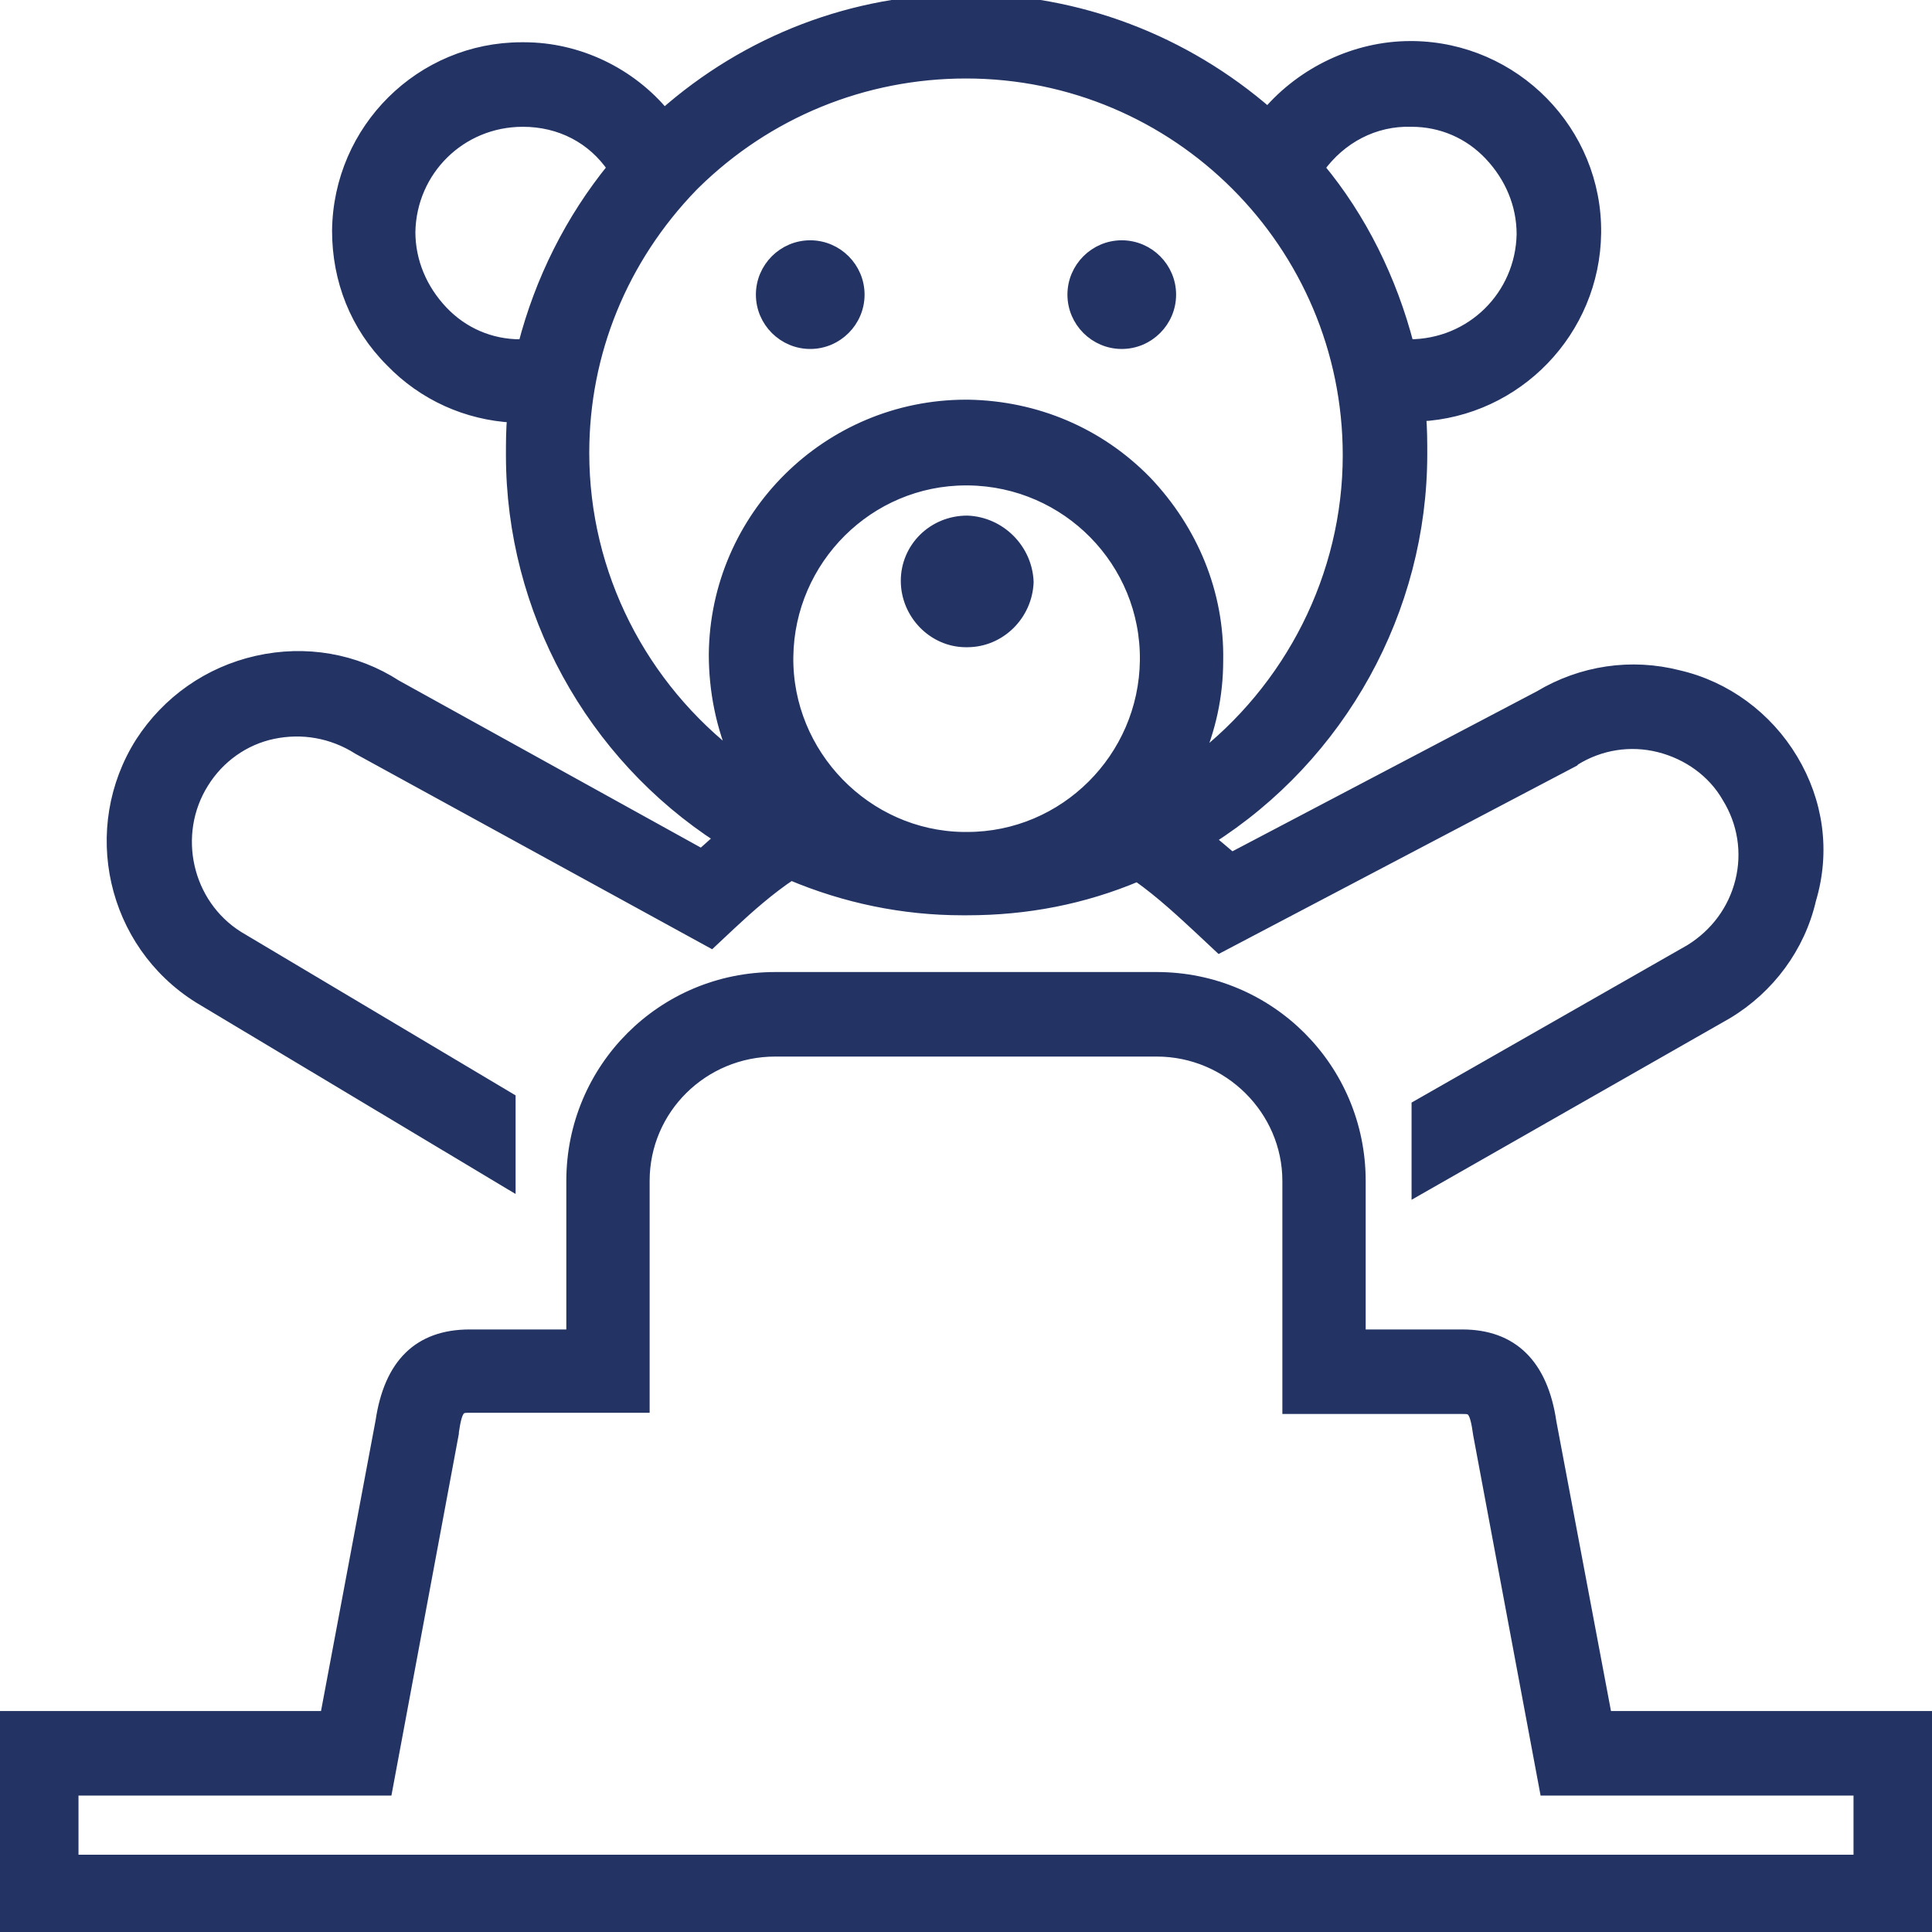
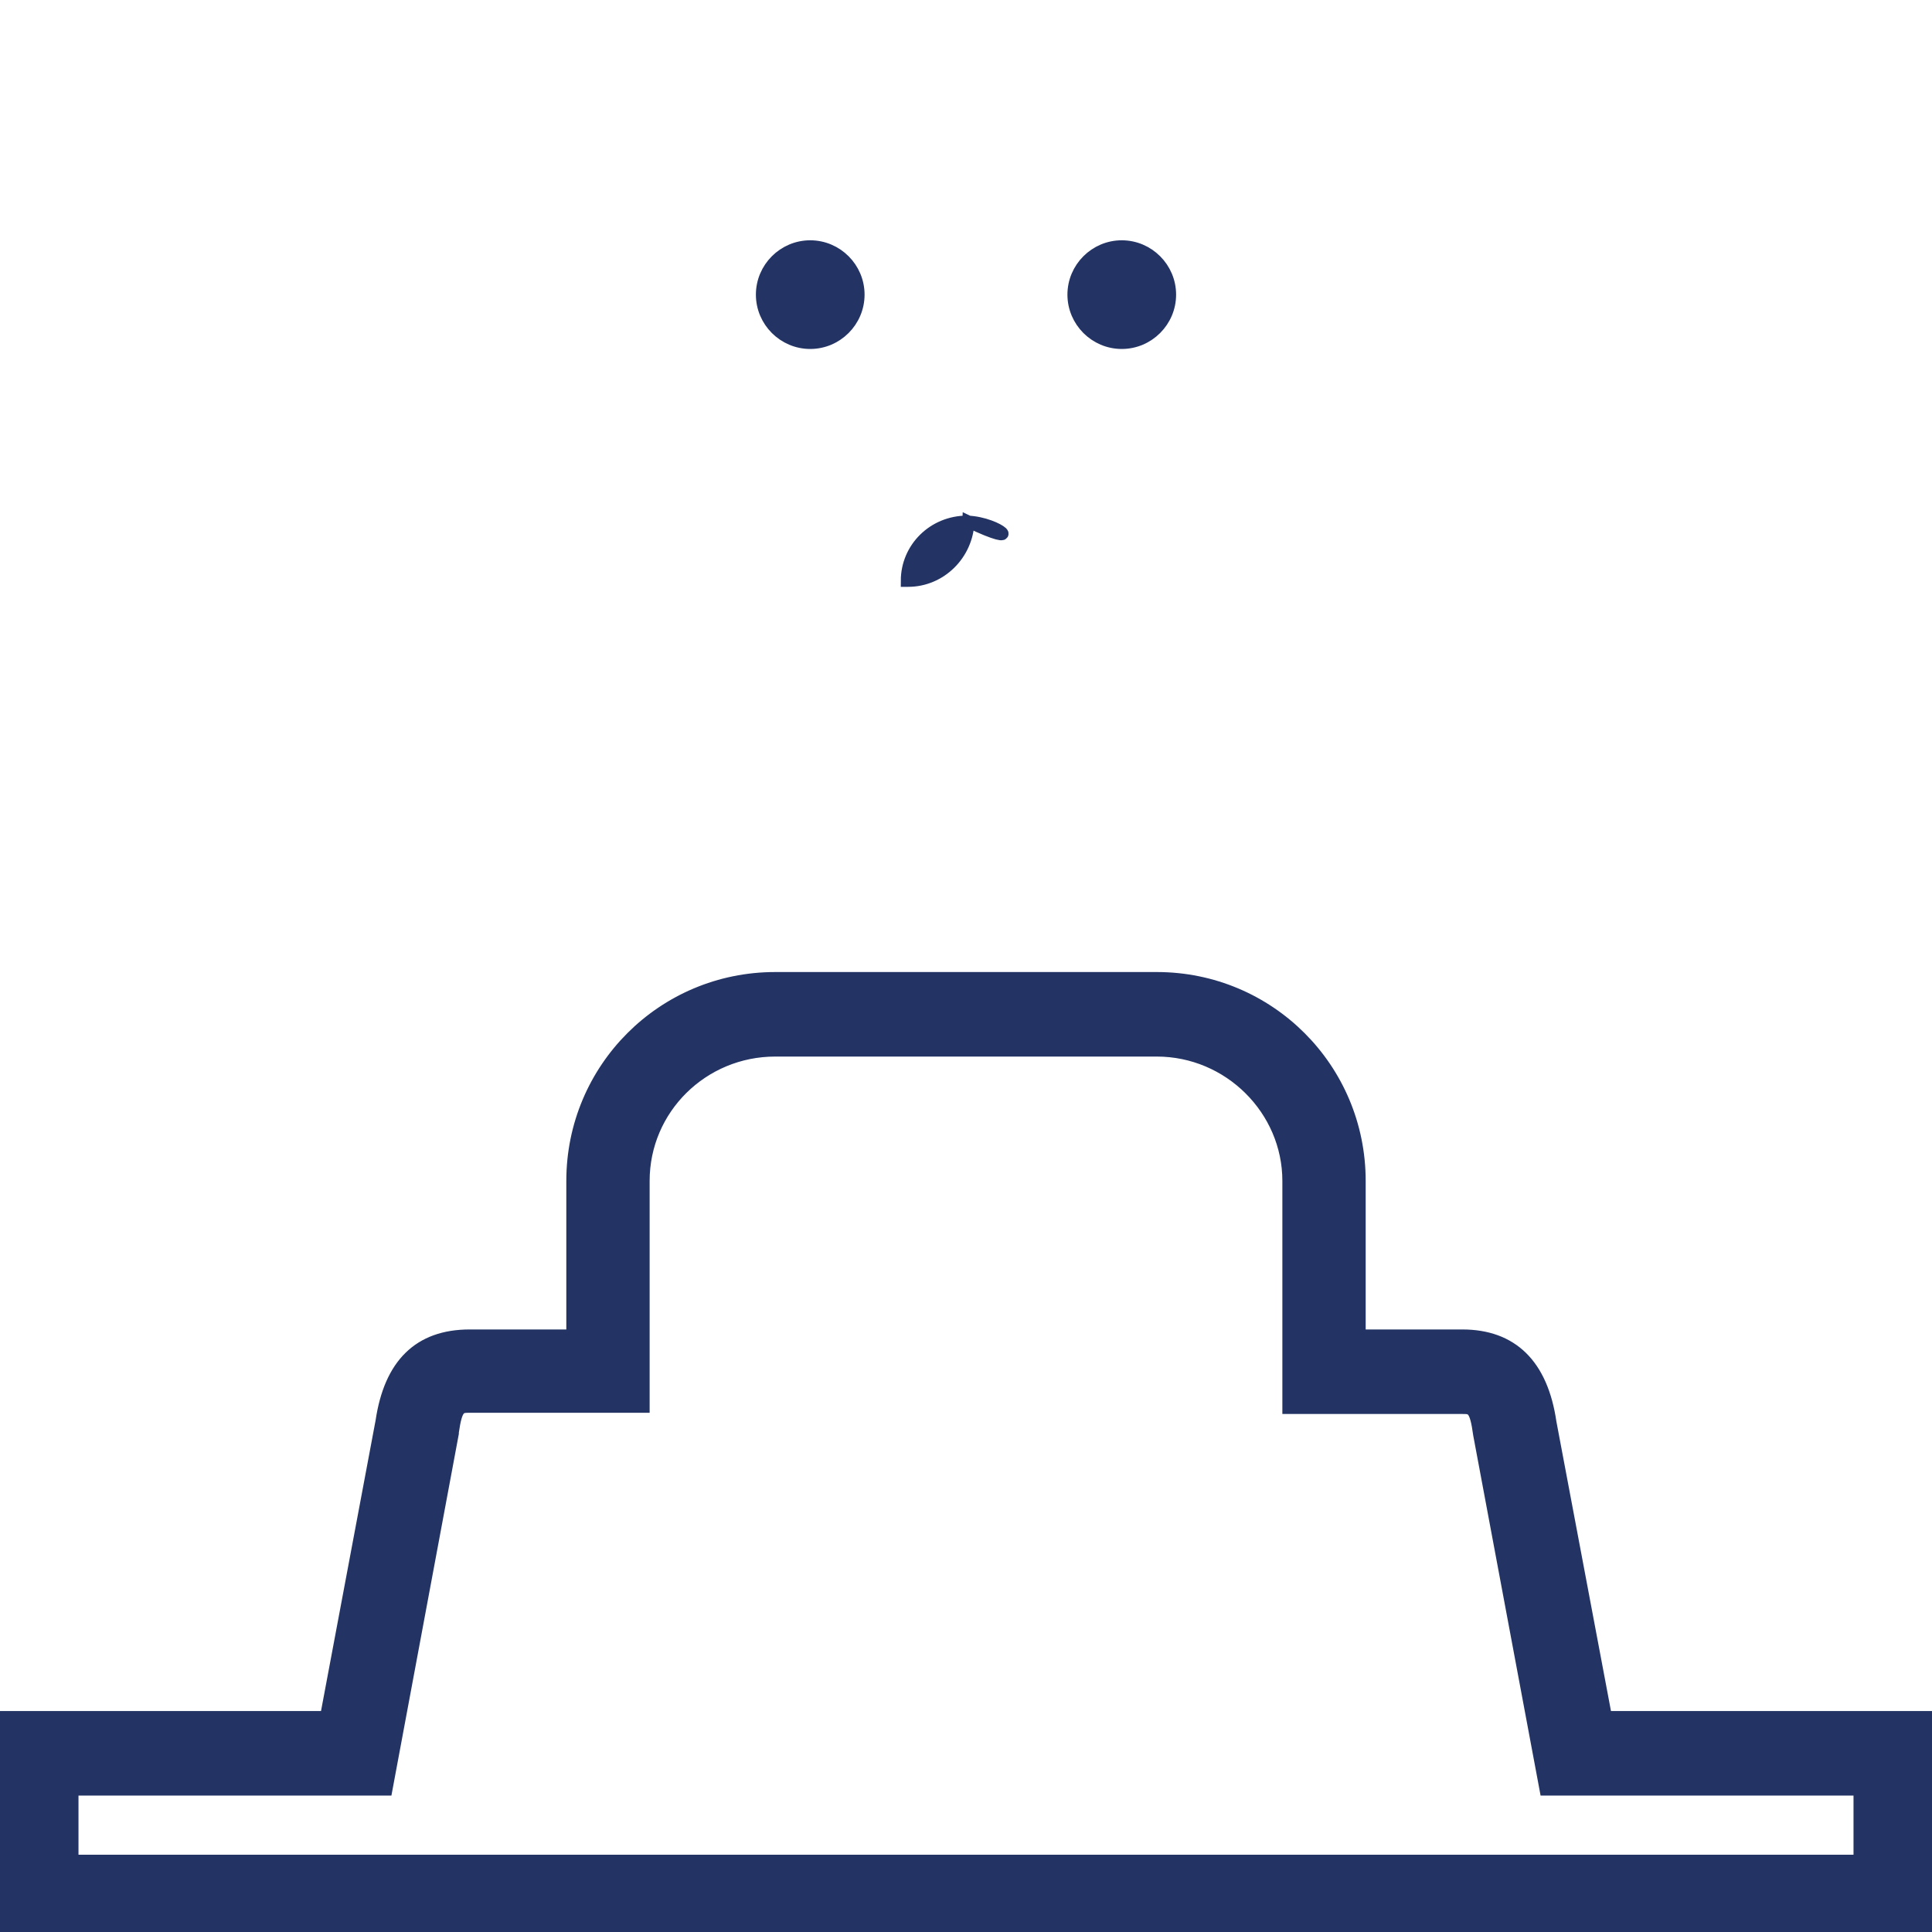
<svg xmlns="http://www.w3.org/2000/svg" aria-hidden="true" focusable="false" role="presentation" version="1.1" x="0px" y="0px" viewBox="0 0 160 160" style="enable-background:new 0 0 160 160;" xml:space="preserve">
  <g id="Design">
    <g>
      <path style="fill:#233464; stroke: #233464; stroke-width: 1" d="M133,142.2l-4.6-24.4c-0.7-4.8-3.2-7.2-7.3-7.2h-8.5V97.8c0-9.3-7.5-16.8-16.8-16.8H64.2    c-9.3,0-16.8,7.5-16.8,16.8v12.8h-8.5c-4.2,0-6.6,2.4-7.3,7.1L27,142.2H0V160h160v-17.8H133z M37.5,118.7l0-0.1    c0.3-2.1,0.6-2.1,1.4-2.1h14.4V97.8c0-6,4.9-10.8,10.9-10.8h31.6c6,0,10.9,4.9,10.9,10.8v18.8h14.4c0.8,0,1.1,0,1.4,2.2l5.5,29.4    h26v5.9H6v-5.9h26L37.5,118.7z M123.5,118.6L123.5,118.6L123.5,118.6L123.5,118.6z" />
      <g>
-         <path style="fill:#233464 ; stroke: #233464; stroke-width: 1" d="M80.1,43.2C80,43.2,80,43.2,80.1,43.2c-2.8,0-5,2.2-5,4.9c0,2.7,2.2,5,4.9,5c0,0,0,0,0.1,0     c2.7,0,4.9-2.2,5-4.9C85,45.5,82.8,43.3,80.1,43.2z" />
+         <path style="fill:#233464 ; stroke: #233464; stroke-width: 1" d="M80.1,43.2C80,43.2,80,43.2,80.1,43.2c-2.8,0-5,2.2-5,4.9c0,0,0,0,0.1,0     c2.7,0,4.9-2.2,5-4.9C85,45.5,82.8,43.3,80.1,43.2z" />
        <path style="fill:#233464; stroke: #233464; stroke-width: 1" d="M67.1,20.4c-2.2,0-4,1.8-4,4s1.8,4,4,4s4-1.8,4-4S69.3,20.4,67.1,20.4z" />
        <path style="fill:#233464; stroke: #233464; stroke-width: 1" d="M92.9,20.4c-2.2,0-4,1.8-4,4s1.8,4,4,4s4-1.8,4-4S95.1,20.4,92.9,20.4z" />
-         <path style="fill:#233464; stroke: #233464; stroke-width: 1" d="M148.4,62.9c-2.1-3.5-5.5-6-9.4-6.9c-3.9-1-8-0.4-11.5,1.7l-25.5,13.4c-0.7-0.6-1.3-1.1-1.9-1.6     c10.9-6.9,17.6-19,17.6-31.9c0-1,0-2.1-0.1-3.2c8-0.4,14.4-7,14.5-15.1c0.1-8.4-6.7-15.3-15.1-15.4l-0.2,0     c-4.5,0-8.9,2.1-11.8,5.5C98.1,3.4,89.3,0,80,0c-9.3,0-18.1,3.4-25,9.5C52.2,6.1,47.9,4,43.4,4l-0.2,0C34.9,4,28.1,10.7,28,19.1     c0,4.1,1.5,7.9,4.4,10.8c2.7,2.8,6.3,4.4,10.1,4.6c-0.1,1.1-0.1,2.1-0.1,3.2c0,12.8,6.6,24.8,17.3,31.7c-0.5,0.4-1,0.9-1.6,1.4     L32.8,56.8c-3.4-2.2-7.5-2.9-11.5-2c-4,0.9-7.4,3.3-9.6,6.7c-4.5,7.1-2.4,16.6,4.8,21.1l25.7,15.4v-7L19.7,77.6     c-4.3-2.7-5.6-8.5-2.9-12.8c1.3-2.1,3.4-3.6,5.8-4.1c2.4-0.5,4.9-0.1,7.1,1.3L58.9,78l1.6-1.5c1.5-1.4,3.2-2.9,5-4.1     c4.5,1.9,9.3,2.9,14.2,2.9l0.4,0c4.9,0,9.6-0.9,14.1-2.8c2,1.4,3.9,3.2,5.2,4.4l1.6,1.5L130.3,63l0.1-0.1c2.1-1.3,4.6-1.7,7-1.1     c2.4,0.6,4.5,2.1,5.7,4.2c1.3,2.1,1.7,4.6,1.1,7c-0.6,2.4-2.1,4.4-4.2,5.7l-22.6,12.9v6.9l25.6-14.6c3.5-2.1,6-5.5,6.9-9.4     C151.1,70.5,150.5,66.4,148.4,62.9z M109.2,13.9c1.8-2.5,4.6-4,7.7-3.9h0c2.5,0,4.8,1,6.5,2.8c1.7,1.8,2.7,4.1,2.7,6.6     c-0.1,5.1-4.2,9.2-9.4,9.2c0,0-0.1,0-0.1,0C115.2,23.2,112.7,18.1,109.2,13.9z M80,70.4l0-1l-0.2,0c-8.1-0.1-14.7-6.9-14.6-15     c0.1-8.1,6.7-14.7,14.8-14.7l0.2,0c8.2,0.1,14.8,6.8,14.7,15c-0.1,8.1-6.7,14.7-14.8,14.7L80,70.4z M100.8,54.7     c0.1-5.6-2.1-10.8-5.9-14.8c-3.9-4-9.1-6.2-14.7-6.3l-0.2,0c-11.4,0-20.7,9.2-20.8,20.6c0,3,0.6,6,1.8,8.7     c-7.9-6-12.7-15.3-12.7-25.4c0-8.3,3.2-16.1,9-22.1l0.2-0.2C63.5,9.3,71.5,6,80,6c17.5,0,31.7,14.2,31.7,31.7     c0,10-4.8,19.4-12.7,25.4C100.2,60.4,100.8,57.6,100.8,54.7z M50.8,13.9c-3.5,4.3-6,9.3-7.4,14.7c-0.1,0-0.2,0-0.3,0h0     c-2.5,0-4.8-1-6.5-2.8c-1.7-1.8-2.7-4.1-2.7-6.6c0.1-5.1,4.2-9.2,9.4-9.2C46.4,10,49.1,11.4,50.8,13.9z" />
      </g>
    </g>
  </g>
  <g id="Grid" style="display:none">
    <g style="display:inline">
      <g id="XMLID_1115_">
        <rect id="XMLID_1116_" x="0" y="0" style="fill:none;stroke:#233364;stroke-width:0.5;stroke-miterlimit:10;" width="160" height="160" />
      </g>
      <line id="XMLID_1114_" style="fill:none;stroke:#233364;stroke-width:0.25;stroke-miterlimit:10;" x1="16" y1="0" x2="16" y2="160" />
      <line id="XMLID_1113_" style="fill:none;stroke:#233364;stroke-width:0.25;stroke-miterlimit:10;" x1="32" y1="0" x2="32" y2="160" />
      <line id="XMLID_1112_" style="fill:none;stroke:#233364;stroke-width:0.25;stroke-miterlimit:10;" x1="48" y1="0" x2="48" y2="160" />
      <line id="XMLID_1111_" style="fill:none;stroke:#233364;stroke-width:0.25;stroke-miterlimit:10;" x1="64" y1="0" x2="64" y2="160" />
      <line id="XMLID_1110_" style="fill:none;stroke:#233364;stroke-width:0.25;stroke-miterlimit:10;" x1="80" y1="0" x2="80" y2="160" />
      <line id="XMLID_1109_" style="fill:none;stroke:#233364;stroke-width:0.25;stroke-miterlimit:10;" x1="96" y1="0" x2="96" y2="160" />
      <line id="XMLID_1108_" style="fill:none;stroke:#233364;stroke-width:0.25;stroke-miterlimit:10;" x1="112" y1="0" x2="112" y2="160" />
      <line id="XMLID_1107_" style="fill:none;stroke:#233364;stroke-width:0.25;stroke-miterlimit:10;" x1="128" y1="0" x2="128" y2="160" />
      <line id="XMLID_1106_" style="fill:none;stroke:#233364;stroke-width:0.25;stroke-miterlimit:10;" x1="144" y1="0" x2="144" y2="160" />
      <line id="XMLID_1105_" style="fill:none;stroke:#233364;stroke-width:0.25;stroke-miterlimit:10;" x1="0" y1="144" x2="160" y2="144" />
      <line id="XMLID_1104_" style="fill:none;stroke:#233364;stroke-width:0.25;stroke-miterlimit:10;" x1="0" y1="128" x2="160" y2="128" />
      <line id="XMLID_1103_" style="fill:none;stroke:#233364;stroke-width:0.25;stroke-miterlimit:10;" x1="0" y1="112" x2="160" y2="112" />
      <line id="XMLID_1102_" style="fill:none;stroke:#233364;stroke-width:0.25;stroke-miterlimit:10;" x1="0" y1="96" x2="160" y2="96" />
      <line id="XMLID_1101_" style="fill:none;stroke:#233364;stroke-width:0.25;stroke-miterlimit:10;" x1="0" y1="80" x2="160" y2="80" />
      <line id="XMLID_1100_" style="fill:none;stroke:#233364;stroke-width:0.25;stroke-miterlimit:10;" x1="0" y1="64" x2="160" y2="64" />
      <line id="XMLID_1099_" style="fill:none;stroke:#233364;stroke-width:0.25;stroke-miterlimit:10;" x1="0" y1="48" x2="160" y2="48" />
      <line id="XMLID_1098_" style="fill:none;stroke:#233364;stroke-width:0.25;stroke-miterlimit:10;" x1="0" y1="32" x2="160" y2="32" />
      <line id="XMLID_1097_" style="fill:none;stroke:#233364;stroke-width:0.25;stroke-miterlimit:10;" x1="0" y1="16" x2="160" y2="16" />
    </g>
  </g>
</svg>